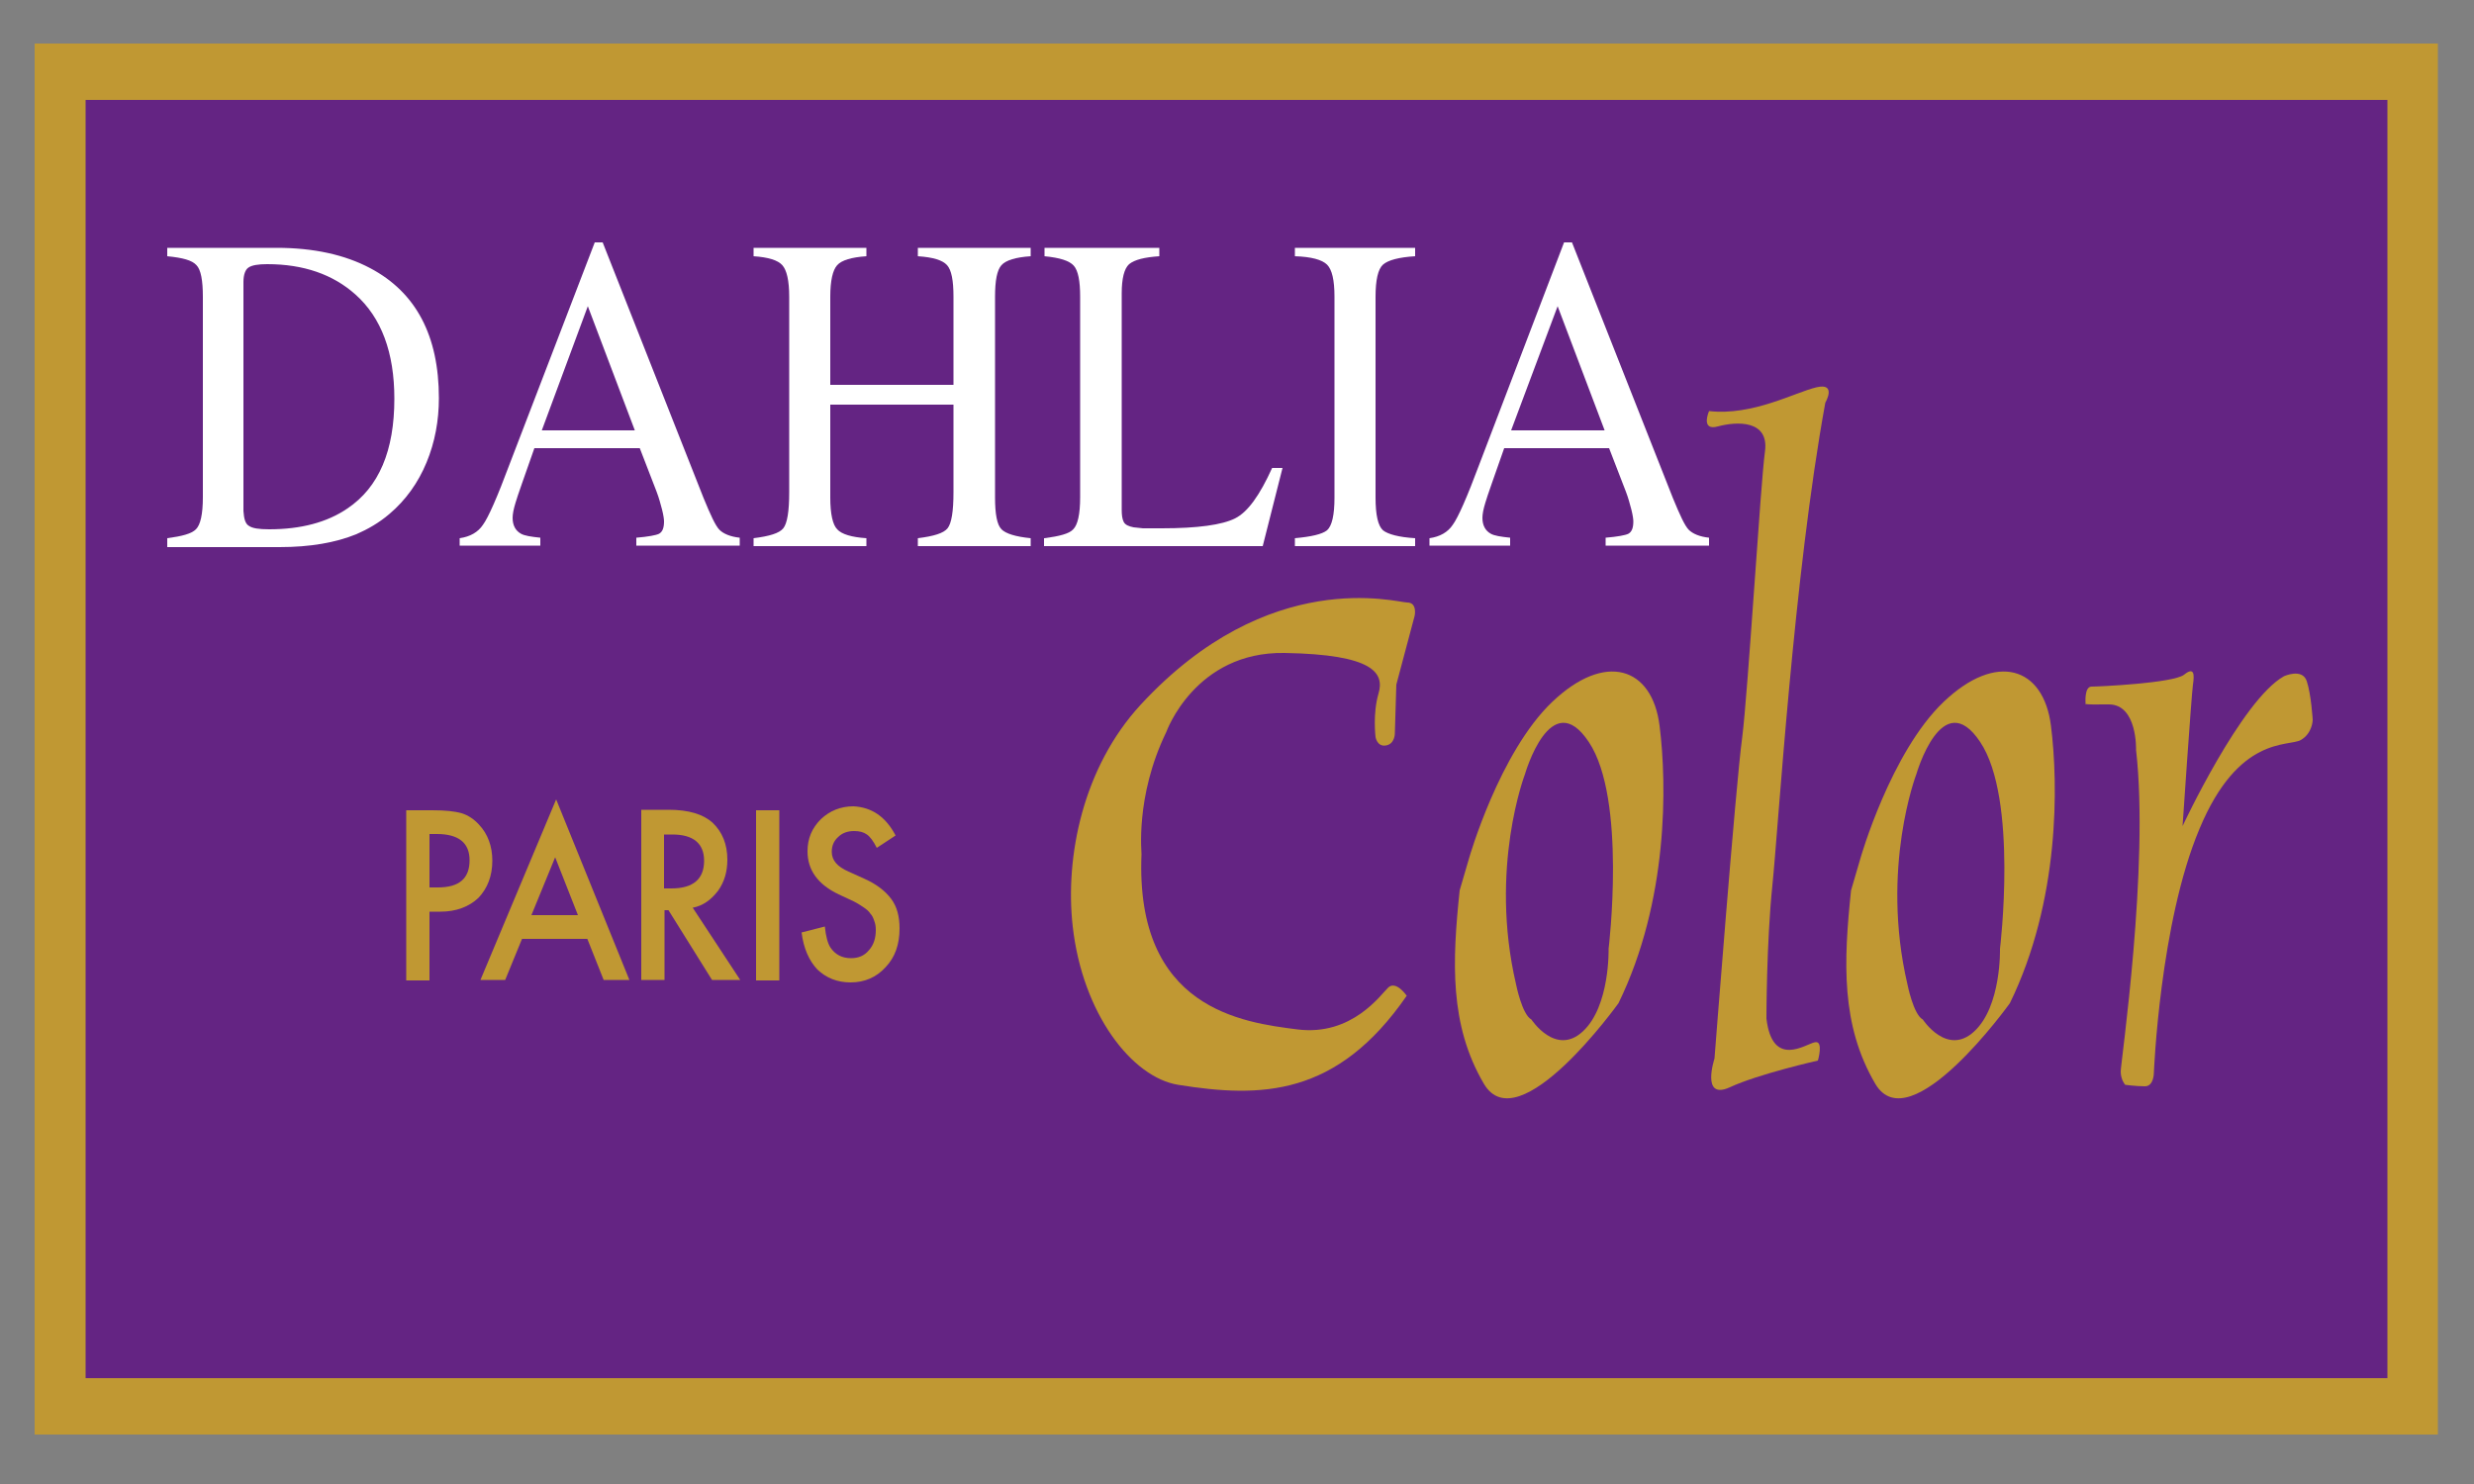
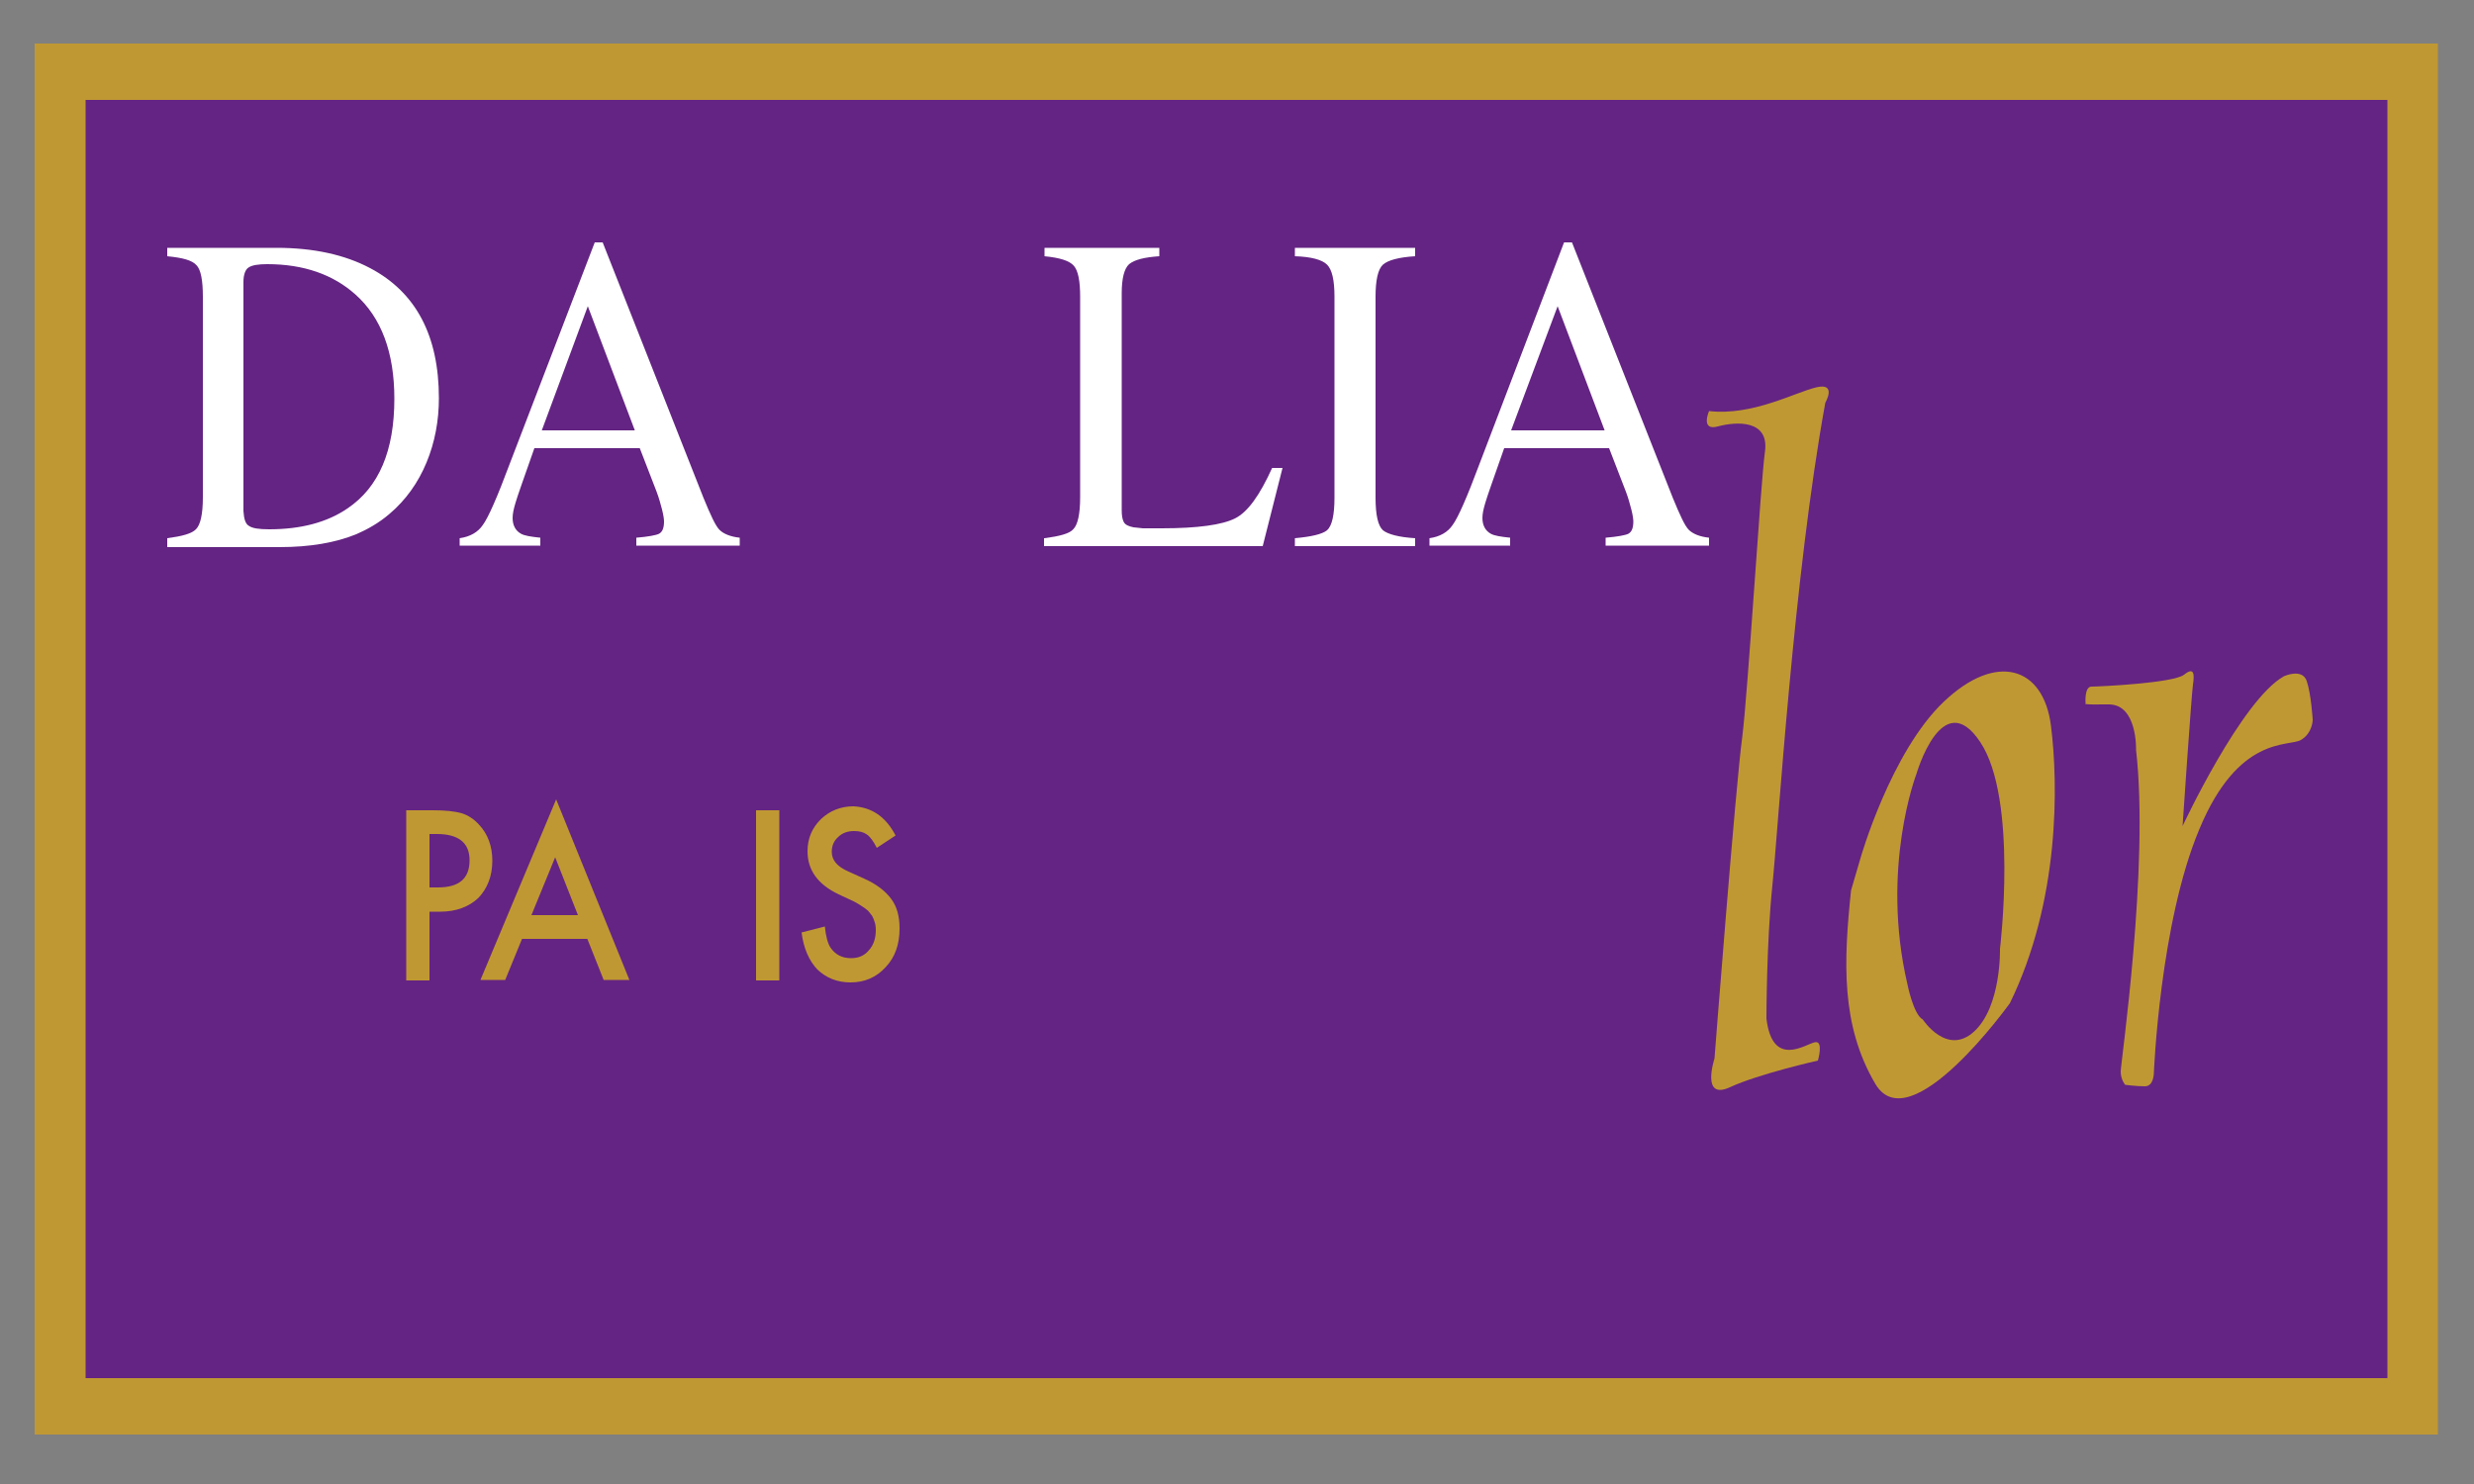
<svg xmlns="http://www.w3.org/2000/svg" version="1.1" id="Livello_1" x="0px" y="0px" viewBox="0 0 500 300" style="enable-background:new 0 0 500 300;" xml:space="preserve">
  <rect x="0" y="0" width="500" height="300" fill="#808080" stroke="none" />
  <style type="text/css">
	.st0{fill-rule:evenodd;clip-rule:evenodd;fill:#C09833;}
	.st1{fill-rule:evenodd;clip-rule:evenodd;fill:#642483;}
	.st2{fill-rule:evenodd;clip-rule:evenodd;fill:#FFFFFF;}
</style>
  <g>
    <rect x="7" y="8.8" class="st0" width="485.7" height="281.2" />
    <rect x="17.3" y="20.2" class="st1" width="465.2" height="258.4" />
    <g>
      <path class="st2" d="M50.3,106.3c0.7,0.5,2,0.7,4.1,0.7c6.4,0,11.7-1.4,15.8-4.2c6.4-4.3,9.5-11.7,9.5-22.2    c0-9.3-2.6-16.4-7.9-21.1c-4.5-4-10.4-6.1-17.8-6.1c-1.8,0-3.1,0.2-3.8,0.7c-0.6,0.4-1,1.4-1,2.9v46.3    C49.3,104.9,49.6,105.9,50.3,106.3z M33.8,108.8c3-0.4,4.9-0.9,5.8-1.8c0.9-0.9,1.4-3,1.4-6.5V60c0-3.3-0.4-5.5-1.3-6.4    c-0.9-1-2.8-1.5-5.9-1.8v-1.7h22.1c7.5,0,13.8,1.4,18.9,4.1c9.3,4.9,13.9,13.7,13.9,26.3c0,4.5-0.8,8.9-2.5,13    c-1.7,4.1-4.2,7.6-7.5,10.4c-2.1,1.8-4.4,3.1-6.7,4.1c-4.2,1.7-9.3,2.6-15.5,2.6H33.8V108.8z" />
      <path class="st2" d="M128.3,87l-9.5-25.1L109.5,87H128.3z M92.9,110.4v-1.6c2.1-0.3,3.7-1.2,4.7-2.7c1.1-1.5,2.9-5.6,5.4-12.3    L120.2,49h1.6l20.4,51.7c1.4,3.4,2.4,5.6,3.2,6.4c0.8,0.8,2.2,1.4,4.1,1.6v1.6h-20.9v-1.6c2.4-0.2,4-0.5,4.6-0.8    c0.7-0.4,1-1.2,1-2.5c0-0.4-0.1-1.2-0.4-2.4c-0.3-1.1-0.6-2.3-1.1-3.6l-3.4-8.8H108c-2.1,6-3.4,9.6-3.8,11    c-0.4,1.3-0.6,2.3-0.6,3.1c0,1.5,0.6,2.6,1.7,3.2c0.7,0.4,2,0.6,3.9,0.8v1.6H92.9z" />
-       <path class="st2" d="M152.3,108.8c3.2-0.4,5.2-1,6-2c0.8-1,1.2-3.4,1.2-7.3V60c0-3.3-0.5-5.4-1.4-6.4c-0.9-1-2.8-1.6-5.8-1.8v-1.7    h22.8v1.7c-3,0.2-5,0.8-5.9,1.8c-0.9,1-1.4,3.1-1.4,6.4v17.8h24.9V60c0-3.3-0.4-5.4-1.3-6.4c-0.9-1-2.8-1.6-5.9-1.8v-1.7h22.8v1.7    c-3,0.2-5,0.8-5.9,1.8c-0.9,1-1.3,3.1-1.3,6.4v40.6c0,3.3,0.4,5.5,1.3,6.4c0.9,0.9,2.9,1.5,5.9,1.8v1.6h-22.8v-1.6    c3.2-0.4,5.2-1,6-2c0.8-1,1.2-3.4,1.2-7.3V81.8h-24.9v18.8c0,3.3,0.5,5.5,1.4,6.4c0.9,1,2.9,1.6,5.9,1.8v1.6h-22.8V108.8z" />
      <path class="st2" d="M211.1,108.8c3-0.4,5-0.9,5.8-1.8c0.9-0.9,1.4-3,1.4-6.5V60c0-3.2-0.4-5.3-1.3-6.3c-0.9-1-2.8-1.6-5.9-1.9    v-1.7h23.2v1.7c-3,0.2-5,0.7-6.1,1.6c-1,0.9-1.5,2.9-1.5,5.9v43.8c0,1,0.1,1.8,0.4,2.4c0.3,0.6,1,0.9,2,1.1    c0.6,0.1,1.3,0.1,1.9,0.2c0.7,0,2,0,3.8,0c7.3,0,12.2-0.7,14.8-2c2.6-1.3,5-4.7,7.5-10.2h2.1l-4,15.8h-44.2V108.8z" />
      <path class="st2" d="M261.7,108.8c3.3-0.3,5.5-0.8,6.5-1.6c1-0.9,1.5-3.1,1.5-6.6V60c0-3.4-0.5-5.5-1.5-6.5c-1-1-3.2-1.6-6.5-1.7    v-1.7h24.3v1.7c-3.3,0.2-5.5,0.8-6.5,1.7c-1,0.9-1.5,3.1-1.5,6.5v40.6c0,3.5,0.5,5.7,1.5,6.6c1,0.8,3.2,1.4,6.5,1.6v1.6h-24.3    V108.8z" />
      <path class="st2" d="M324.3,87l-9.5-25.1L305.4,87H324.3z M288.9,110.4v-1.6c2.1-0.3,3.7-1.2,4.7-2.7c1.1-1.5,2.9-5.6,5.4-12.3    L316.1,49h1.6l20.4,51.7c1.4,3.4,2.4,5.6,3.2,6.4c0.8,0.8,2.2,1.4,4.1,1.6v1.6h-20.9v-1.6c2.4-0.2,4-0.5,4.6-0.8    c0.7-0.4,1-1.2,1-2.5c0-0.4-0.1-1.2-0.4-2.4c-0.3-1.1-0.6-2.3-1.1-3.6l-3.4-8.8H304c-2.1,6-3.4,9.6-3.8,11    c-0.4,1.3-0.6,2.3-0.6,3.1c0,1.5,0.6,2.6,1.7,3.2c0.7,0.4,2,0.6,3.9,0.8v1.6H288.9z" />
    </g>
    <g>
      <path class="st0" d="M86.8,184.2v14h-4.7v-34.4h5.3c2.6,0,4.5,0.2,5.9,0.6c1.3,0.4,2.5,1.2,3.5,2.3c1.8,1.9,2.7,4.4,2.7,7.3    c0,3.1-1,5.6-2.8,7.5c-1.9,1.8-4.5,2.8-7.7,2.8H86.8z M86.8,179.4h1.7c4.3,0,6.4-1.8,6.4-5.5c0-3.5-2.2-5.3-6.6-5.3h-1.5V179.4z" />
      <path class="st0" d="M118.7,189.8h-13.2l-3.4,8.3h-5l15.3-36.5l14.8,36.5H122L118.7,189.8z M116.8,185l-4.6-11.7l-4.8,11.7H116.8z    " />
-       <path class="st0" d="M140,183.5l9.6,14.6h-5.7l-8.8-14.1h-0.8v14.1h-4.7v-34.4h5.5c4.1,0,7,0.9,8.9,2.6c2,1.9,3,4.4,3,7.5    c0,2.4-0.6,4.5-1.9,6.3C143.7,181.9,142.1,183.1,140,183.5z M134.2,179.6h1.5c4.4,0,6.6-1.9,6.6-5.6c0-3.5-2.2-5.3-6.4-5.3h-1.7    V179.6z" />
      <rect x="152.8" y="163.8" class="st0" width="4.7" height="34.4" />
      <path class="st0" d="M181,168.9l-3.8,2.5c-0.7-1.4-1.4-2.3-2-2.7c-0.7-0.5-1.5-0.7-2.6-0.7c-1.3,0-2.4,0.4-3.2,1.2    c-0.9,0.8-1.3,1.8-1.3,3c0,1.7,1.1,3,3.4,4l3.1,1.4c2.5,1.1,4.3,2.5,5.5,4.1c1.2,1.6,1.7,3.6,1.7,6c0,3.2-0.9,5.8-2.8,7.8    c-1.9,2.1-4.3,3.1-7.1,3.1c-2.7,0-4.9-0.9-6.7-2.6c-1.7-1.8-2.8-4.3-3.2-7.5l4.7-1.2c0.2,2,0.6,3.4,1.1,4.2c1,1.5,2.4,2.2,4.2,2.2    c1.5,0,2.7-0.5,3.6-1.6c1-1.1,1.4-2.5,1.4-4.1c0-0.7-0.1-1.3-0.3-1.8c-0.2-0.6-0.4-1.1-0.8-1.5c-0.3-0.5-0.8-0.9-1.4-1.3    c-0.6-0.4-1.2-0.8-2-1.2l-3-1.4c-4.2-2-6.3-4.9-6.3-8.7c0-2.6,0.9-4.7,2.7-6.5c1.8-1.7,4-2.6,6.6-2.6    C176.2,163.2,179,165.1,181,168.9z" />
-       <path class="st0" d="M235.7,148c0,0,5.8-16.3,23.9-16c18.1,0.3,20.2,4.1,19,8.2c-1.2,4.1-0.6,8.8-0.6,8.8s0.3,2,2.1,1.7    c1.8-0.3,1.8-2.4,1.8-2.4l0.3-9.9l3.7-13.9c0,0,0.6-2.7-1.5-2.7c-2.1,0-27.9-7.5-53.9,20.7c-11.6,12.6-15.3,30.6-13.7,44.8    c2,17.7,12,30.5,21.3,32c16.8,2.7,32.1,2.4,46.2-18c0,0-2.1-3.1-3.7-1.7c-1.5,1.4-7.3,9.9-18.4,8.5c-11-1.4-32.8-4.1-31.5-35.4    C230.8,172.8,229.3,161.2,235.7,148z" />
      <path class="st0" d="M346.5,214c0,0-2.8,8.5,3.1,5.8c5.8-2.7,17.8-5.4,17.8-5.4s1.2-4.1-0.6-3.7c-1.8,0.3-8.6,5.4-9.8-4.8    c0,0,0-15.3,1.2-26.9c1.2-11.6,4.3-62.6,10.7-97.6c0,0,2.4-4.1-1.8-3.1c-4.3,1-12.9,5.8-21.7,4.8c0,0-1.8,4.1,1.8,3.1    c3.7-1,10.4-1.4,9.5,5.1c-0.9,6.5-3.4,48.3-4.6,57.8C350.8,158.5,346.5,214,346.5,214z" />
      <path class="st0" d="M421.5,142.2c0,0-0.3-3.4,1.2-3.4c1.5,0,16.5-0.7,18.7-2.4c2.1-1.7,2.1,0,1.8,2c-0.3,2-2.1,28.6-2.1,28.6    s11.9-25.5,20.5-30.3c0,0,3.7-1.7,4.6,1s1.2,7.8,1.2,7.8s0,2.7-2.4,4.1c-2.5,1.4-12.6-1-20.5,18c-8,19-9.2,49.3-9.2,49.3    s0,2.7-1.8,2.7c-1.8,0-4-0.3-4-0.3s-0.9-1-0.9-2.7s5.8-41.5,3.1-65c0,0,0.3-9.2-5.5-9.2C420.3,142.5,421.5,142.2,421.5,142.2z" />
-       <path class="st0" d="M296.9,173.5c0,0,6.1-21.4,16.8-31.6c10.7-10.2,20.2-7.1,21.7,4.8c1.5,11.9,1.8,35.4-8.3,56.1    c0,0-20.2,28.2-27.2,16.3c-7-11.9-6.4-24.8-4.9-39.1L296.9,173.5z M309.5,206.1c0,0,4.9,7.5,10.4,2.4c5.5-5.1,5.2-16.7,5.2-16.7    s3.7-30.3-4-41.8c-7.7-11.6-12.9,6.5-12.9,6.5s-7.3,19-1.8,42.5C306.4,199,307.6,205.1,309.5,206.1z" />
      <path class="st0" d="M376,173.5c0,0,6.1-21.4,16.8-31.6c10.7-10.2,20.2-7.1,21.7,4.8c1.5,11.9,1.8,35.4-8.3,56.1    c0,0-20.2,28.2-27.2,16.3c-7-11.9-6.4-24.8-4.9-39.1L376,173.5z M388.6,206.1c0,0,4.9,7.5,10.4,2.4c5.5-5.1,5.2-16.7,5.2-16.7    s3.7-30.3-4-41.8c-7.7-11.6-12.9,6.5-12.9,6.5s-7.3,19-1.8,42.5C385.5,199,386.7,205.1,388.6,206.1z" />
    </g>
  </g>
</svg>